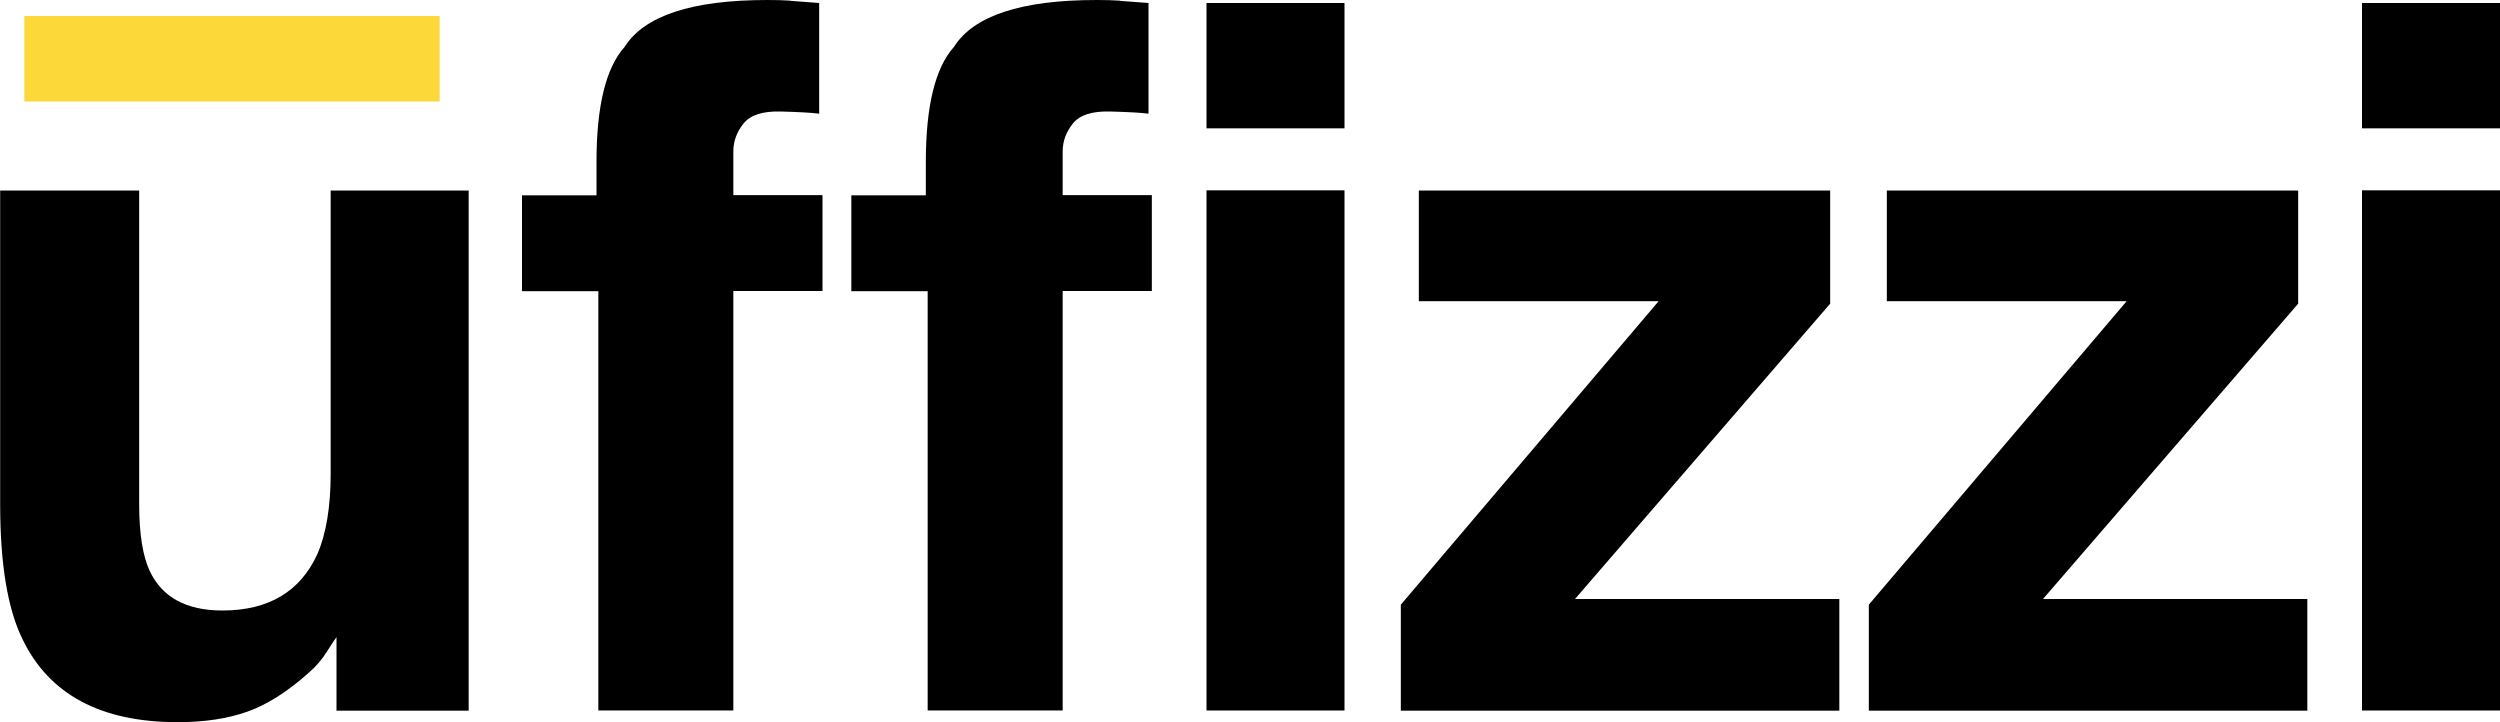
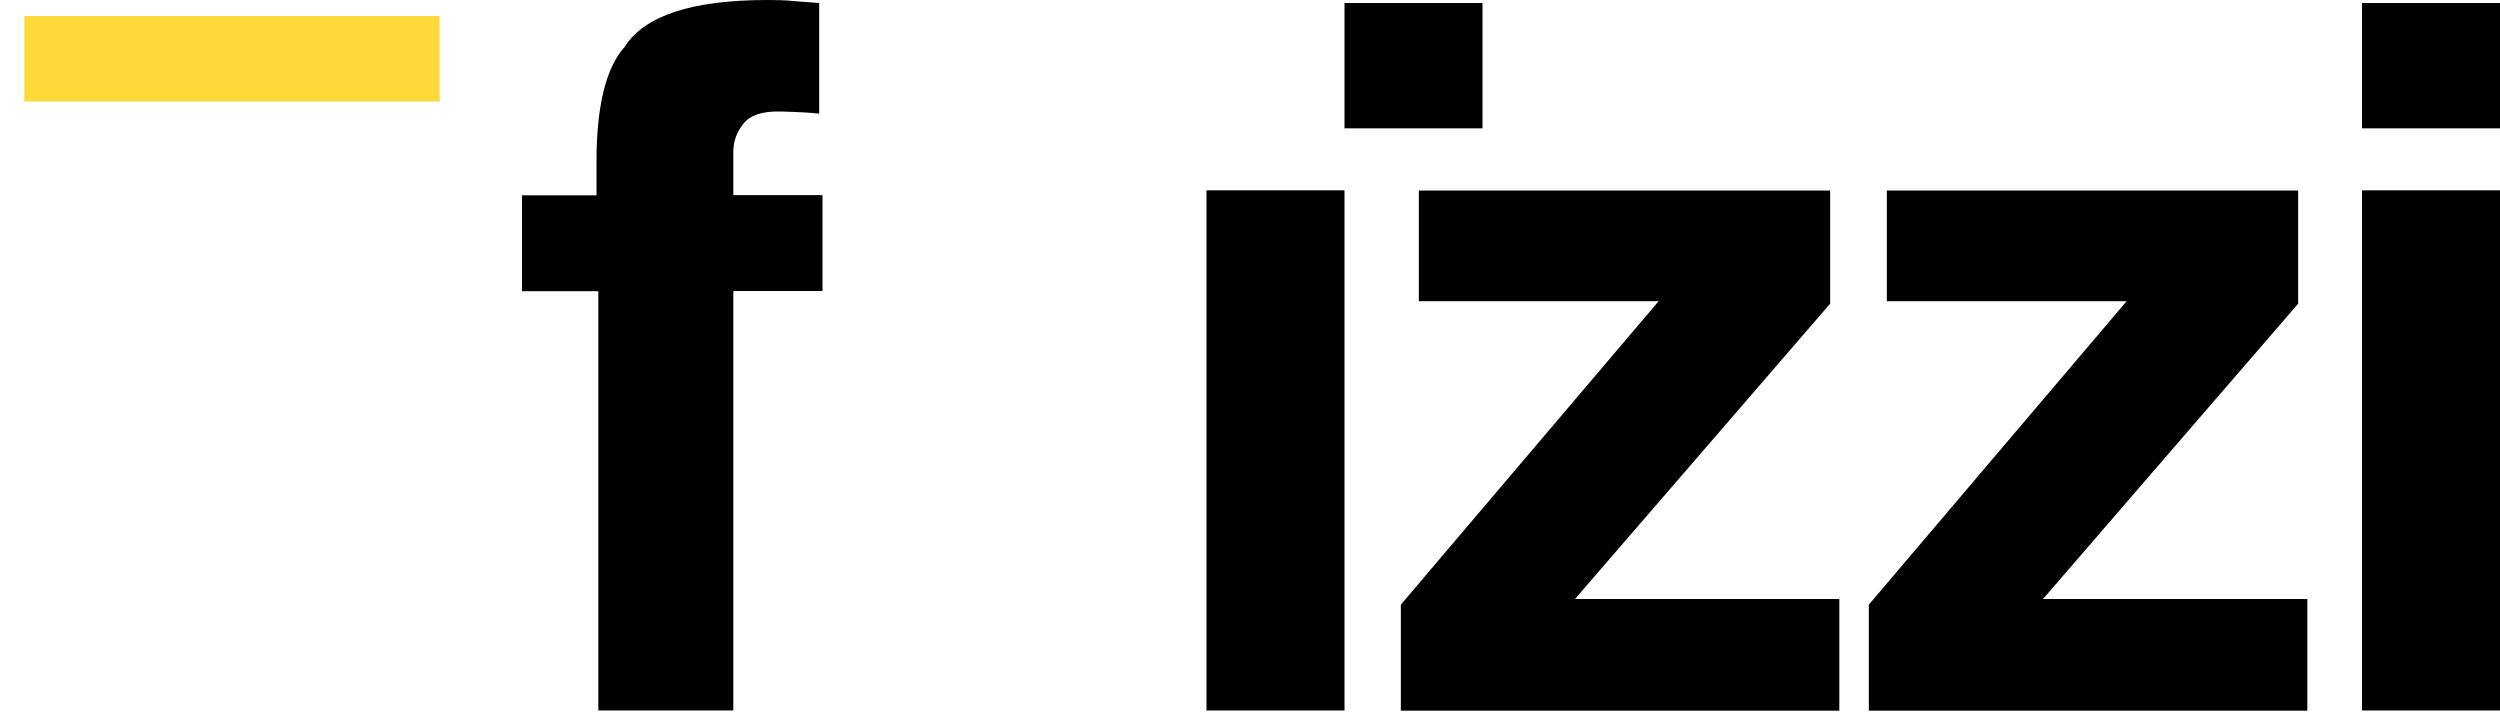
<svg xmlns="http://www.w3.org/2000/svg" id="Layer_1" viewBox="0 0 150 43.33">
  <defs>
    <style>.cls-1{fill:#fdd839;}</style>
  </defs>
  <path d="M150,7.7h-8.28V.18h8.28V7.7Zm-8.28,3.72h8.28v31.21h-8.28V11.43Z" />
  <path d="M113.21,18.07v-6.64h24.68v6.79l-15.31,17.72h15.86v6.7h-26.31v-6.36l15.47-18.21h-14.38Z" />
  <path d="M85.13,18.07v-6.64h24.68v6.79l-15.31,17.72h15.86v6.7h-26.31v-6.36l15.47-18.21h-14.38Z" />
-   <path d="M80.67,7.7h-8.28V.18h8.28V7.7h0Zm-8.28,3.72h8.28v31.21h-8.28V11.43Z" />
-   <path d="M67.19,.05c.42,.03,.99,.07,1.72,.13V6.82c-.46-.06-1.23-.1-2.3-.13-1.08-.03-1.82,.21-2.23,.71-.41,.51-.62,1.07-.62,1.68v2.63h5.35v5.75h-5.35v25.17h-8.1V17.47h-4.58v-5.75h4.47v-2.01c0-3.34,.56-5.64,1.69-6.9,1.18-1.87,4.04-2.81,8.56-2.81,.52,0,.98,.01,1.4,.04h0Z" />
+   <path d="M80.67,7.7V.18h8.28V7.7h0Zm-8.28,3.72h8.28v31.21h-8.28V11.43Z" />
  <path d="M47.43,.05c.42,.03,.99,.07,1.72,.13V6.82c-.46-.06-1.23-.1-2.3-.13-1.08-.03-1.82,.21-2.23,.71-.41,.51-.62,1.07-.62,1.68v2.63h5.35v5.75h-5.35v25.17h-8.1V17.47h-4.58v-5.75h4.47v-2.01c0-3.34,.56-5.64,1.69-6.9,1.18-1.87,4.04-2.81,8.56-2.81,.52,0,.98,.01,1.4,.04h0Z" />
-   <path d="M8.35,11.43V30.24c0,1.77,.21,3.11,.63,4.01,.74,1.58,2.19,2.38,4.36,2.38,2.77,0,4.67-1.13,5.7-3.38,.53-1.22,.8-2.84,.8-4.84V11.43h8.28v31.21h-7.93v-4.41c-.08,.1-.27,.38-.57,.86-.3,.48-.66,.9-1.08,1.26-1.27,1.14-2.51,1.93-3.7,2.35-1.19,.42-2.58,.63-4.18,.63-4.61,0-7.71-1.66-9.31-4.98-.9-1.83-1.34-4.53-1.34-8.1V11.43H8.35Z" />
  <rect class="cls-1" x="1.46" y=".96" width="24.92" height="5.13" />
</svg>